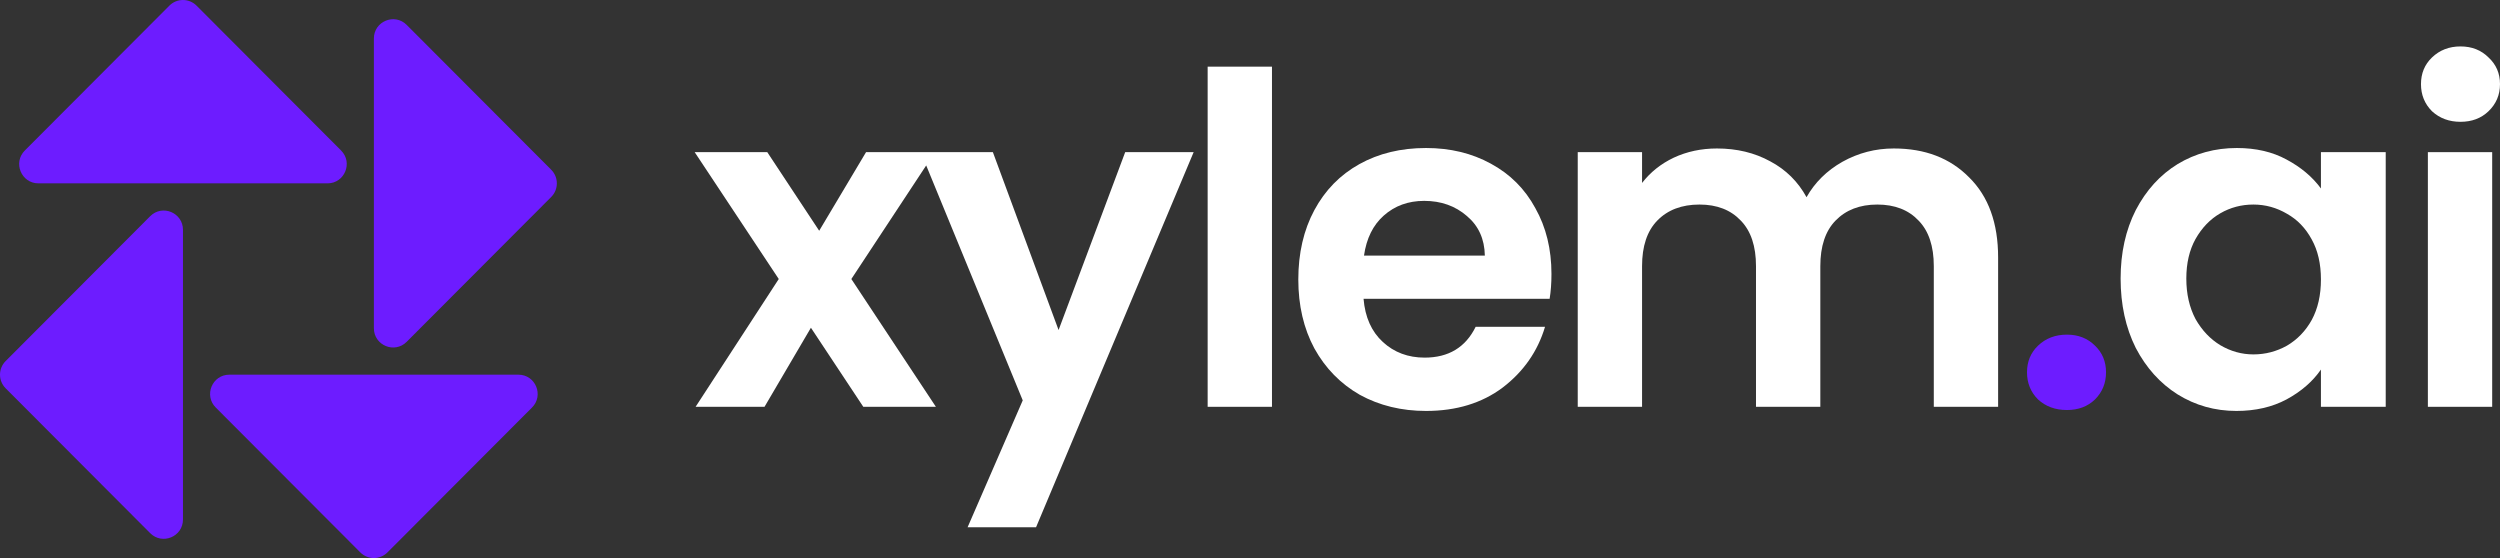
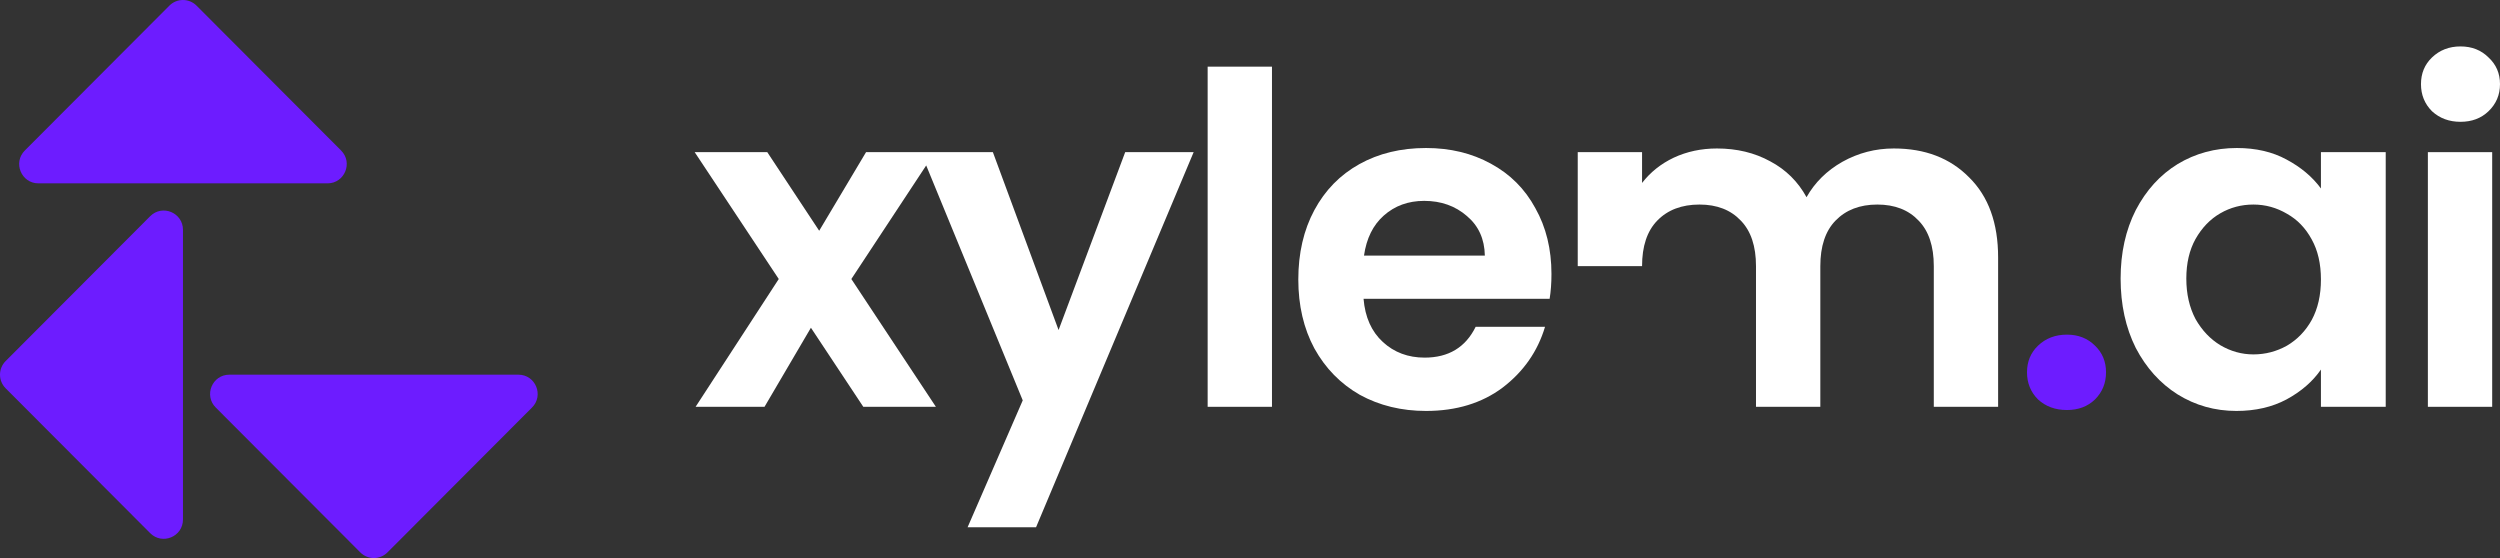
<svg xmlns="http://www.w3.org/2000/svg" width="1568" height="350" viewBox="0 0 1568 350" fill="none">
  <rect x="0" y="0" width="1568" height="350" fill="#333333" stroke="none" />
-   <path d="M255.059 15.605C247.472 8.001 234.499 13.386 234.499 24.139V205.861C234.499 216.614 247.472 221.999 255.059 214.396L345.726 123.535C350.429 118.821 350.429 111.179 345.726 106.466L255.059 15.605Z" fill="#6D1CFF" />
  <path d="M333.682 255.604C341.269 248.001 335.895 235 325.165 235H143.832C133.102 235 127.728 248.001 135.315 255.604L225.982 346.465C230.686 351.178 238.311 351.178 243.015 346.465L333.682 255.604Z" fill="#6D1CFF" />
  <path d="M94.195 135.604C101.782 128.001 114.755 133.386 114.755 144.139L114.755 325.861C114.755 336.614 101.782 341.999 94.195 334.395L3.528 243.534C-1.176 238.821 -1.176 231.179 3.528 226.465L94.195 135.604Z" fill="#6D1CFF" />
  <path d="M213.938 94.396C221.525 101.999 216.152 115 205.422 115L24.088 115C13.358 115 7.984 101.999 15.572 94.396L106.239 3.535C110.942 -1.178 118.568 -1.178 123.271 3.535L213.938 94.396Z" fill="#6D1CFF" />
  <path d="M1525.35 69.769C1530.15 74.19 1536.11 76.4 1543.22 76.4C1550.33 76.4 1556.19 74.19 1560.8 69.769C1565.6 65.156 1568 59.486 1568 52.76C1568 46.032 1565.6 40.459 1560.8 36.038C1556.19 31.425 1550.33 29.119 1543.22 29.119C1536.11 29.119 1530.15 31.425 1525.35 36.038C1520.74 40.459 1518.44 46.032 1518.44 52.76C1518.44 59.486 1520.74 65.156 1525.35 69.769Z" fill="white" />
  <path d="M1522.76 255.148H1563.1V95.428H1522.76V255.148Z" fill="white" />
  <path d="M797.781 41.804V255.148H757.438V41.804H797.781Z" fill="white" />
  <path d="M508.607 205.56L541.458 255.148H586.988L533.966 175L580.915 103.767H580.916L641.462 251.112L606.882 330.684H649.819L748.658 95.428H705.722L663.939 207.002L622.731 95.428H543.187L513.794 144.728L481.232 95.428H435.702L488.436 175L436.279 255.148H479.503L508.607 205.56Z" fill="white" />
  <path fill-rule="evenodd" clip-rule="evenodd" d="M971.924 187.397C972.692 182.784 973.077 177.595 973.077 171.829C973.077 156.26 969.715 142.518 962.991 130.601C956.459 118.493 947.142 109.171 935.039 102.636C923.128 96.101 909.585 92.834 894.408 92.834C878.655 92.834 864.727 96.197 852.624 102.924C840.522 109.651 831.108 119.261 824.384 131.755C817.661 144.248 814.299 158.759 814.299 175.288C814.299 191.625 817.661 206.041 824.384 218.534C831.3 231.027 840.81 240.733 852.913 247.652C865.208 254.379 879.039 257.743 894.408 257.743C913.427 257.743 929.468 252.842 942.531 243.04C955.595 233.045 964.432 220.36 969.042 204.984H925.53C919.19 217.861 908.528 224.3 893.544 224.3C883.17 224.3 874.429 221.032 867.321 214.498C860.213 207.963 856.178 198.929 855.218 187.397H971.924ZM920.055 135.502C927.355 141.653 931.101 149.918 931.293 160.297H855.506C857.043 149.533 861.173 141.172 867.897 135.214C874.813 129.064 883.266 125.988 893.255 125.988C903.821 125.988 912.754 129.16 920.055 135.502Z" fill="white" />
-   <path d="M1187.81 93.122C1207.41 93.122 1223.16 99.176 1235.07 111.285C1247.17 123.202 1253.22 139.923 1253.22 161.45V255.148H1212.88V166.927C1212.88 154.434 1209.71 144.92 1203.37 138.385C1197.03 131.658 1188.39 128.295 1177.44 128.295C1166.49 128.295 1157.75 131.658 1151.22 138.385C1144.88 144.92 1141.71 154.434 1141.71 166.927V255.148H1101.36V166.927C1101.36 154.434 1098.19 144.92 1091.85 138.385C1085.51 131.658 1076.87 128.295 1065.92 128.295C1054.78 128.295 1045.94 131.658 1039.41 138.385C1033.07 144.92 1029.9 154.434 1029.9 166.927V255.148H989.556V95.428H1029.9V114.745C1035.09 108.018 1041.71 102.732 1049.78 98.888C1058.04 95.044 1067.07 93.122 1076.87 93.122C1089.36 93.122 1100.5 95.813 1110.3 101.194C1120.09 106.384 1127.68 113.88 1133.06 123.682C1138.25 114.456 1145.74 107.057 1155.54 101.483C1165.53 95.909 1176.29 93.122 1187.81 93.122Z" fill="white" />
+   <path d="M1187.81 93.122C1207.41 93.122 1223.16 99.176 1235.07 111.285C1247.17 123.202 1253.22 139.923 1253.22 161.45V255.148H1212.88V166.927C1212.88 154.434 1209.71 144.92 1203.37 138.385C1197.03 131.658 1188.39 128.295 1177.44 128.295C1166.49 128.295 1157.75 131.658 1151.22 138.385C1144.88 144.92 1141.71 154.434 1141.71 166.927V255.148H1101.36V166.927C1101.36 154.434 1098.19 144.92 1091.85 138.385C1085.51 131.658 1076.87 128.295 1065.92 128.295C1054.78 128.295 1045.94 131.658 1039.41 138.385C1033.07 144.92 1029.9 154.434 1029.9 166.927H989.556V95.428H1029.9V114.745C1035.09 108.018 1041.71 102.732 1049.78 98.888C1058.04 95.044 1067.07 93.122 1076.87 93.122C1089.36 93.122 1100.5 95.813 1110.3 101.194C1120.09 106.384 1127.68 113.88 1133.06 123.682C1138.25 114.456 1145.74 107.057 1155.54 101.483C1165.53 95.909 1176.29 93.122 1187.81 93.122Z" fill="white" />
  <path d="M1278.25 250.535C1283.06 254.956 1289.11 257.166 1296.41 257.166C1303.51 257.166 1309.37 254.956 1313.98 250.535C1318.6 245.923 1320.9 240.253 1320.9 233.526C1320.9 226.798 1318.6 221.225 1313.98 216.804C1309.37 212.191 1303.51 209.885 1296.41 209.885C1289.11 209.885 1283.06 212.191 1278.25 216.804C1273.64 221.225 1271.34 226.798 1271.34 233.526C1271.34 240.253 1273.64 245.923 1278.25 250.535Z" fill="#6D1CFF" />
  <path fill-rule="evenodd" clip-rule="evenodd" d="M1330.05 174.712C1330.05 158.567 1333.22 144.248 1339.56 131.755C1346.1 119.261 1354.84 109.651 1365.79 102.924C1376.93 96.197 1389.32 92.834 1402.96 92.834C1414.87 92.834 1425.24 95.236 1434.08 100.041C1443.11 104.846 1450.31 110.901 1455.69 118.204V95.428H1496.32V255.148H1455.69V231.796C1450.51 239.292 1443.3 245.538 1434.08 250.535C1425.05 255.34 1414.58 257.743 1402.67 257.743C1389.22 257.743 1376.93 254.283 1365.79 247.364C1354.84 240.445 1346.1 230.739 1339.56 218.245C1333.22 205.56 1330.05 191.049 1330.05 174.712ZM1455.69 175.288C1455.69 165.486 1453.77 157.125 1449.93 150.206C1446.09 143.094 1440.9 137.713 1434.37 134.061C1427.84 130.217 1420.83 128.295 1413.33 128.295C1405.84 128.295 1398.93 130.121 1392.59 133.773C1386.25 137.424 1381.06 142.806 1377.02 149.918C1373.18 156.837 1371.26 165.102 1371.26 174.712C1371.26 184.322 1373.18 192.779 1377.02 200.082C1381.06 207.194 1386.25 212.672 1392.59 216.516C1399.12 220.36 1406.03 222.282 1413.33 222.282C1420.83 222.282 1427.84 220.456 1434.37 216.804C1440.9 212.96 1446.09 207.578 1449.93 200.659C1453.77 193.547 1455.69 185.091 1455.69 175.288Z" fill="white" />
</svg>